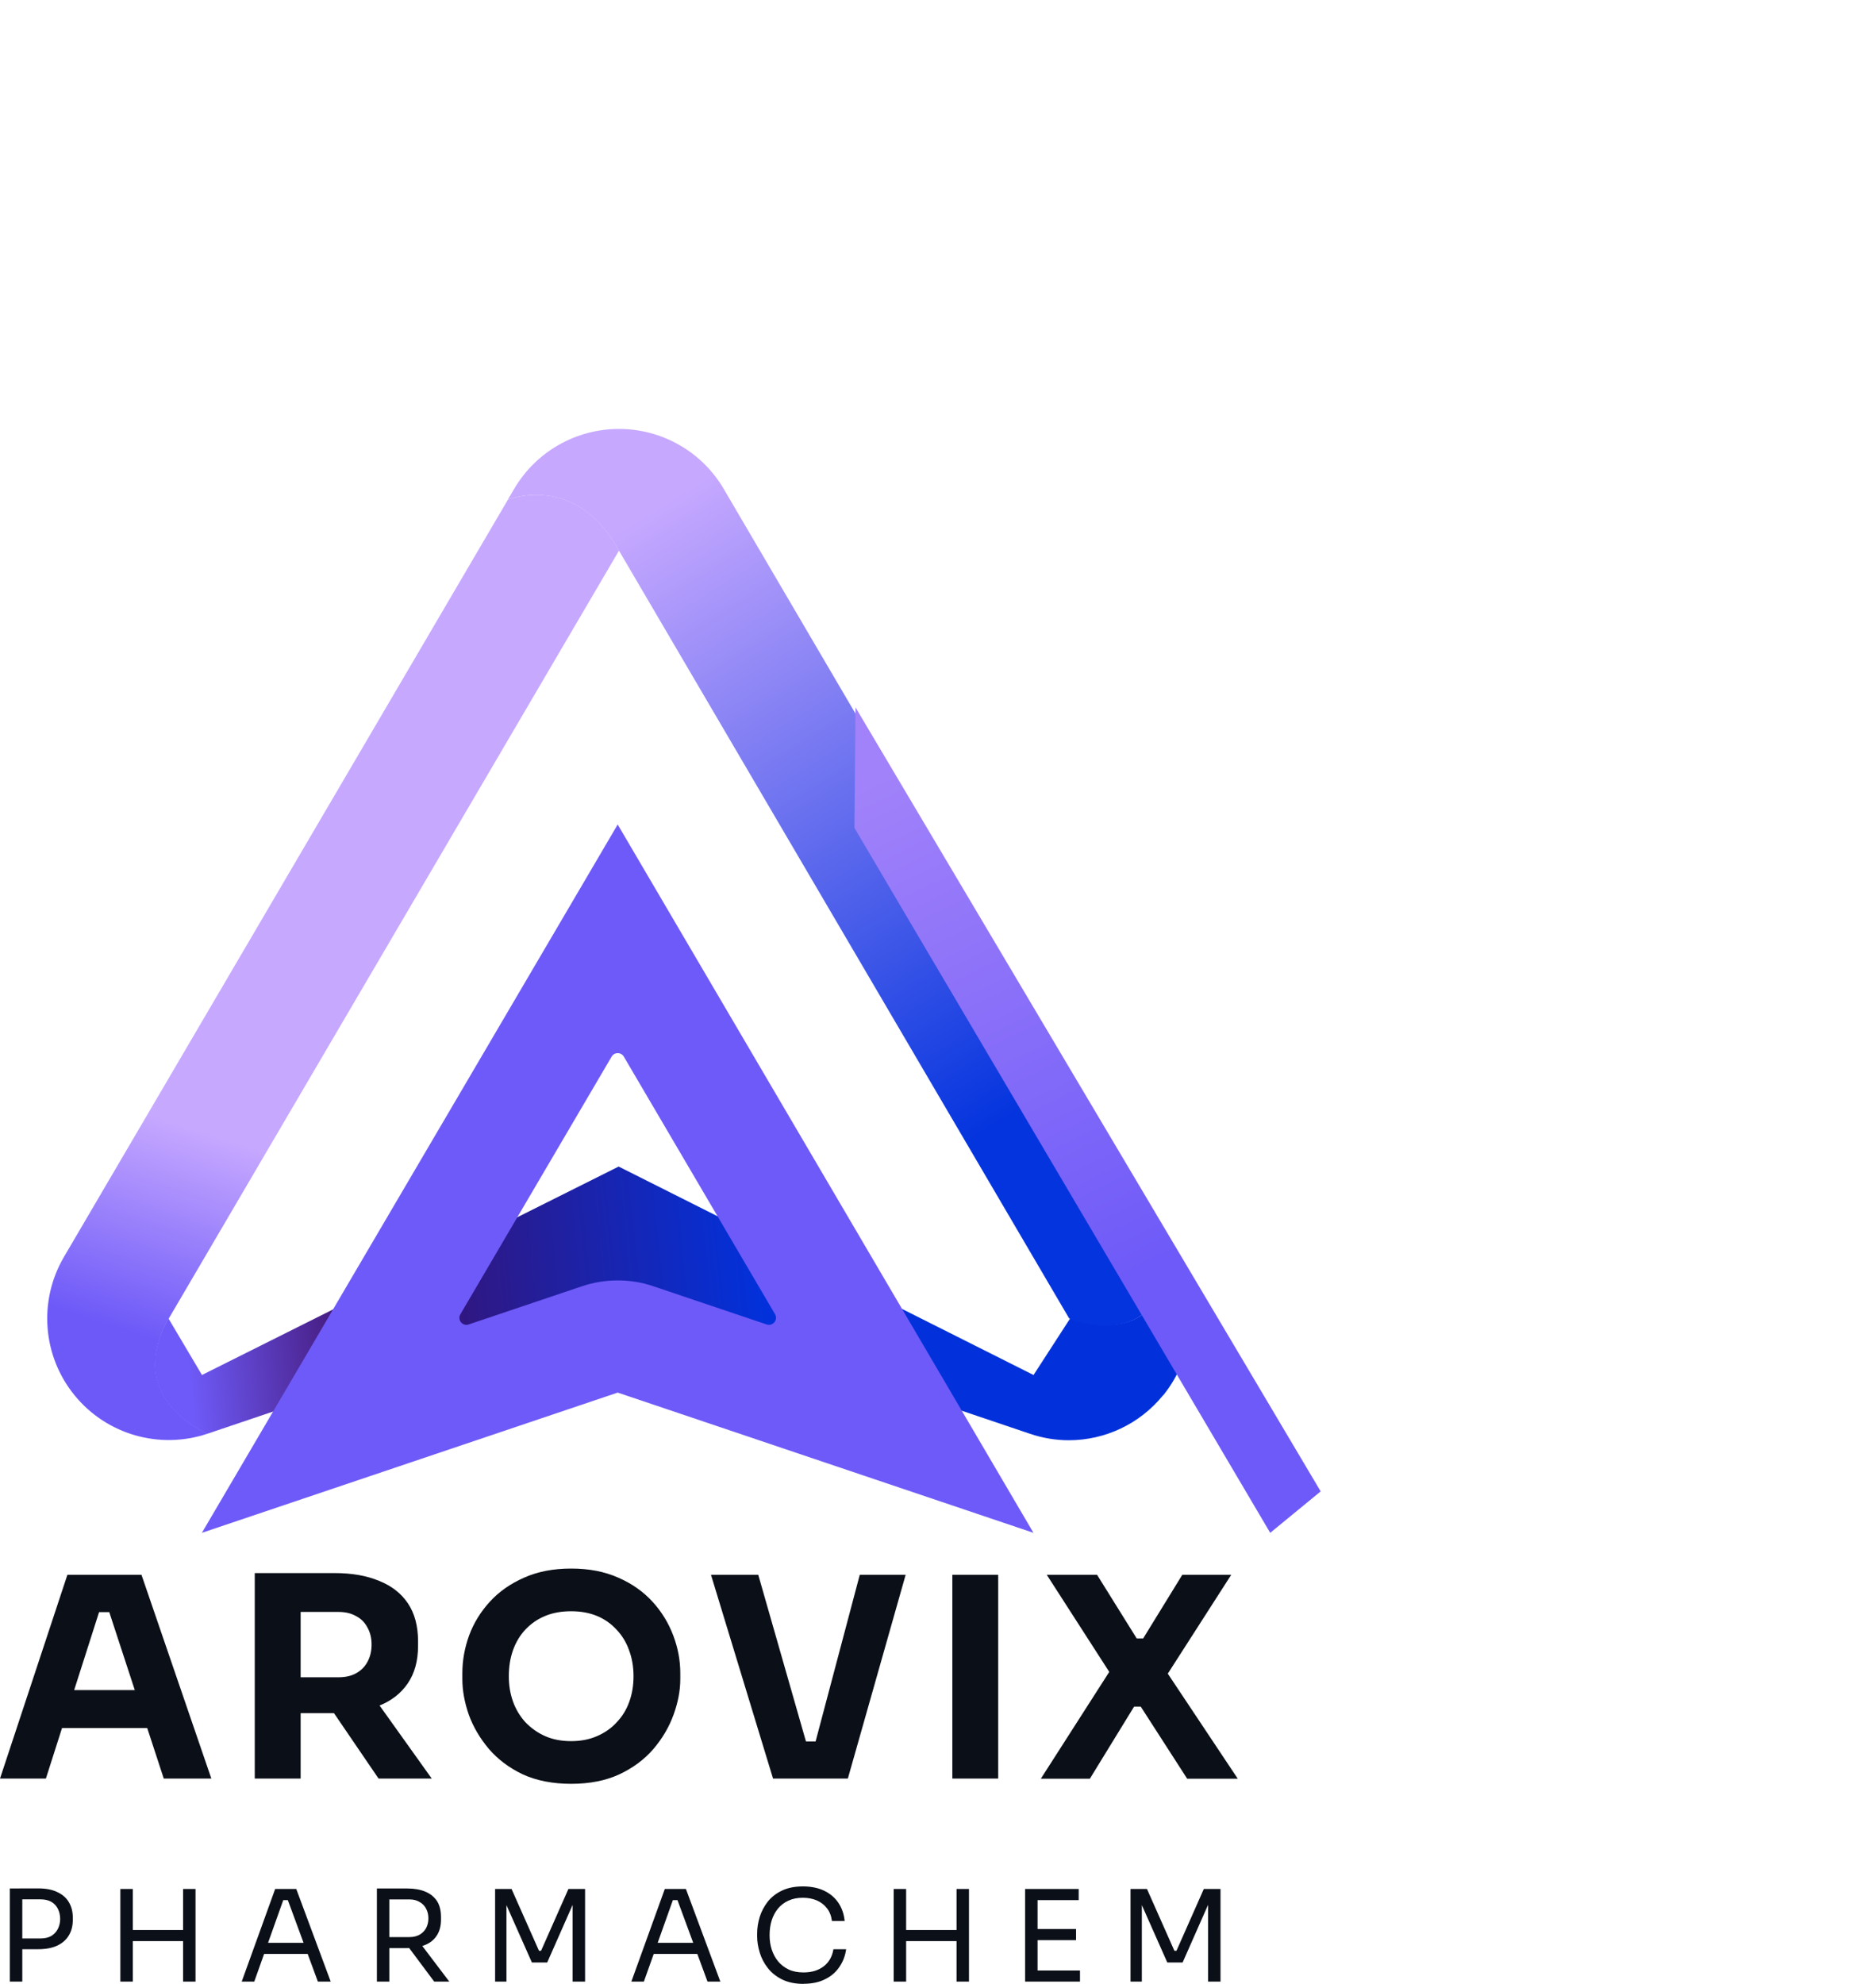
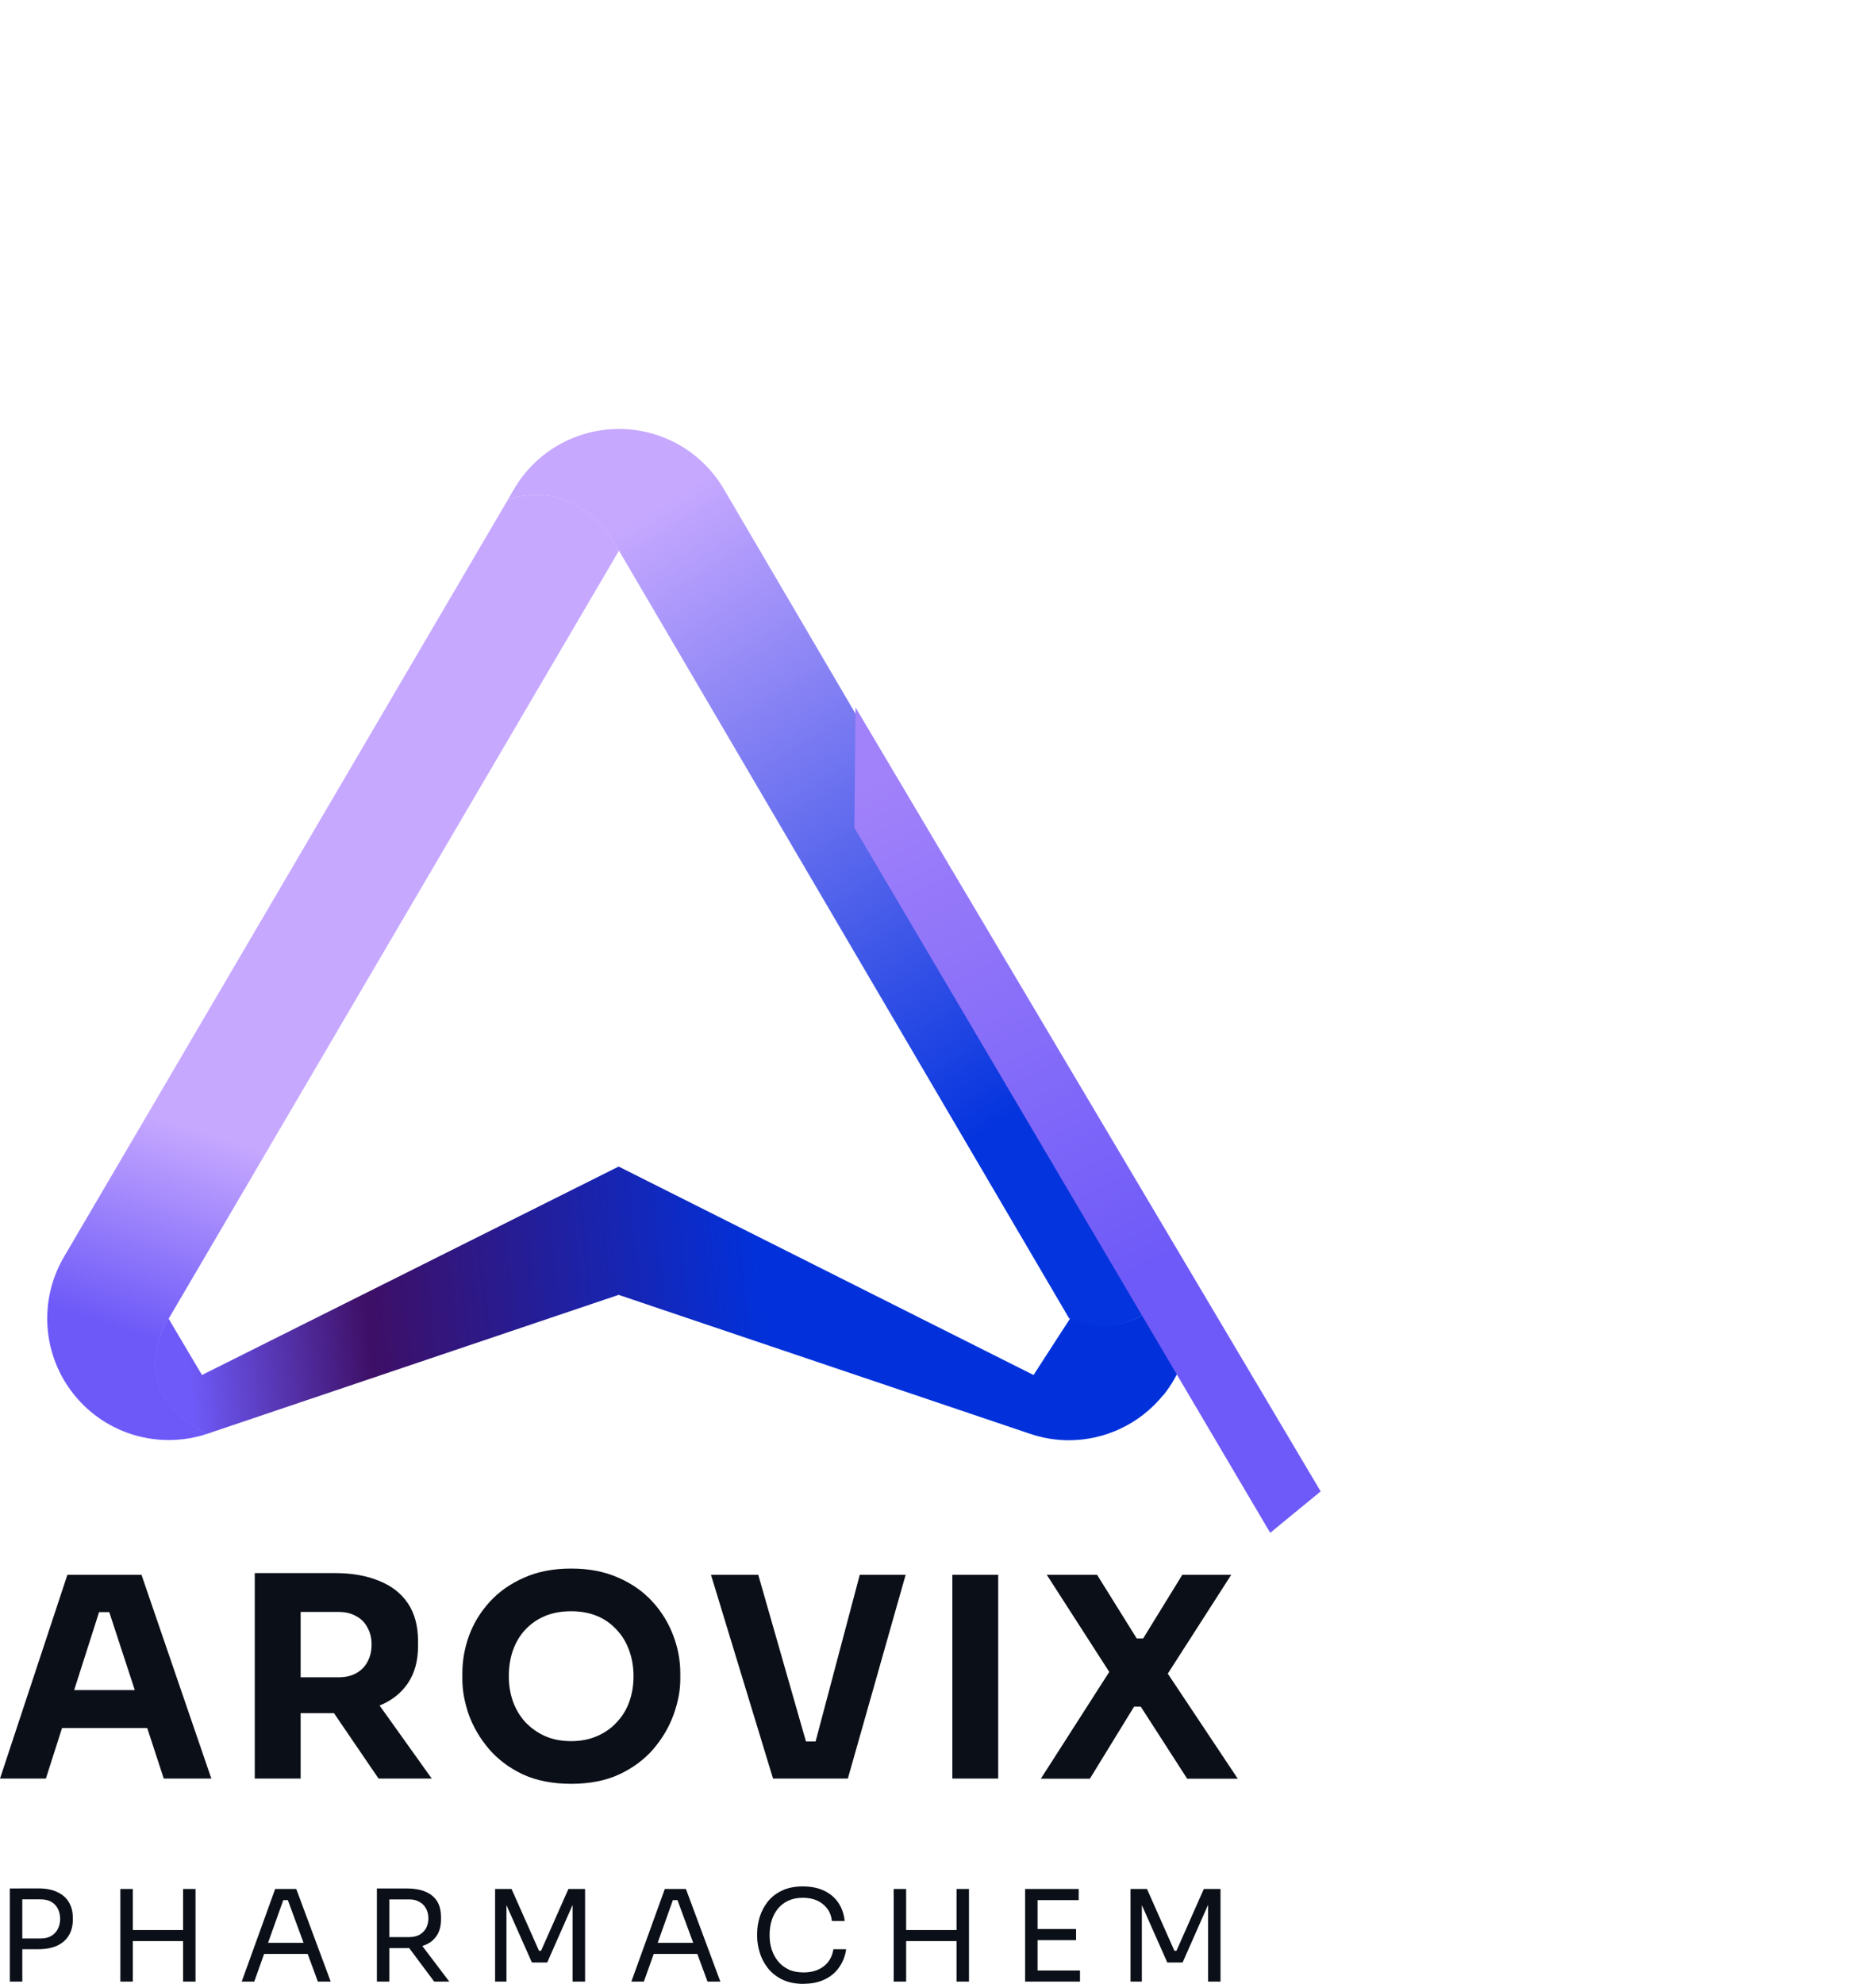
<svg xmlns="http://www.w3.org/2000/svg" width="70" height="74" viewBox="0 0 70 74" fill="none">
  <path d="M0 66.342L2.515 58.74H5.279L7.886 66.342H6.111L4.006 59.916L4.547 60.133H3.203L3.766 59.916L1.712 66.342H0ZM1.907 64.456L2.43 63.041H5.412L5.942 64.456H1.907ZM9.506 66.342V58.677H11.218V66.342H9.506ZM14.126 66.342L11.895 63.07H13.773L16.11 66.342H14.13H14.126ZM10.758 63.905V62.563H12.635C12.886 62.563 13.103 62.515 13.283 62.416C13.471 62.313 13.614 62.17 13.71 61.99C13.813 61.802 13.865 61.585 13.865 61.343C13.865 61.1 13.813 60.887 13.71 60.707C13.614 60.519 13.471 60.376 13.283 60.28C13.103 60.177 12.886 60.126 12.635 60.126H10.758V58.677H12.499C13.132 58.677 13.681 58.773 14.148 58.968C14.616 59.155 14.973 59.435 15.223 59.809C15.474 60.184 15.599 60.655 15.599 61.225V61.39C15.599 61.953 15.47 62.42 15.212 62.795C14.962 63.162 14.605 63.442 14.137 63.629C13.677 63.809 13.132 63.901 12.499 63.901H10.758V63.905ZM21.309 66.537C20.62 66.537 20.02 66.419 19.505 66.184C18.997 65.942 18.577 65.625 18.242 65.236C17.907 64.839 17.657 64.412 17.491 63.956C17.333 63.497 17.252 63.056 17.252 62.633V62.405C17.252 61.934 17.337 61.468 17.502 61.008C17.675 60.541 17.933 60.122 18.275 59.747C18.618 59.372 19.041 59.074 19.549 58.85C20.057 58.622 20.642 58.508 21.313 58.508C21.983 58.508 22.568 58.622 23.076 58.85C23.584 59.071 24.008 59.372 24.35 59.747C24.692 60.122 24.946 60.541 25.123 61.008C25.296 61.468 25.384 61.931 25.384 62.405V62.633C25.384 63.056 25.3 63.497 25.134 63.956C24.968 64.416 24.718 64.842 24.383 65.236C24.048 65.625 23.625 65.942 23.109 66.184C22.601 66.419 22.005 66.537 21.316 66.537H21.309ZM21.309 64.945C21.67 64.945 21.994 64.883 22.277 64.758C22.568 64.633 22.815 64.46 23.017 64.236C23.227 64.015 23.382 63.758 23.485 63.464C23.588 63.173 23.639 62.861 23.639 62.526C23.639 62.173 23.584 61.85 23.474 61.559C23.371 61.262 23.212 61.004 23.006 60.787C22.804 60.567 22.561 60.394 22.277 60.276C21.994 60.159 21.67 60.1 21.309 60.1C20.948 60.1 20.624 60.159 20.341 60.276C20.057 60.394 19.811 60.563 19.601 60.787C19.398 61.004 19.247 61.258 19.14 61.559C19.037 61.85 18.986 62.173 18.986 62.526C18.986 62.861 19.037 63.173 19.14 63.464C19.244 63.754 19.398 64.011 19.601 64.236C19.811 64.456 20.057 64.633 20.341 64.758C20.624 64.883 20.948 64.945 21.309 64.945ZM28.845 66.342L26.529 58.74H28.293L30.13 65.155L29.732 64.956H30.796L30.38 65.155L32.081 58.74H33.793L31.636 66.342H28.852H28.845ZM35.535 66.342V58.74H37.246V66.342H35.535ZM38.84 66.342L41.436 62.291L41.458 62.468L39.058 58.74H40.935L42.415 61.115H42.655L44.116 58.74H45.942L43.535 62.489L43.505 62.324L46.185 66.346H44.297L42.566 63.659H42.316L40.667 66.346H38.84V66.342Z" fill="#0B0F17" />
  <path d="M0.736 72.713V72.305H1.509C1.675 72.305 1.811 72.272 1.918 72.21C2.024 72.143 2.105 72.055 2.161 71.945C2.216 71.835 2.245 71.71 2.245 71.577C2.245 71.445 2.216 71.313 2.161 71.202C2.105 71.092 2.028 71.004 1.918 70.941C1.811 70.879 1.675 70.846 1.509 70.846H0.736V70.438H1.424C1.708 70.438 1.947 70.482 2.135 70.574C2.326 70.662 2.474 70.787 2.569 70.952C2.669 71.118 2.717 71.309 2.717 71.533V71.61C2.717 71.831 2.669 72.026 2.569 72.191C2.47 72.357 2.326 72.482 2.135 72.573C1.943 72.662 1.708 72.706 1.424 72.706H0.736V72.713ZM0.368 73.915V70.441H0.832V73.915H0.368ZM6.832 73.915V70.46H7.296V73.915H6.832ZM4.491 73.915V70.46H4.955V73.915H4.491ZM4.859 72.404V71.989H6.925V72.404H4.859ZM9.019 73.915L10.267 70.46H11.055L12.34 73.915H11.861L10.698 70.761L10.926 70.875H10.367L10.61 70.761L9.487 73.915H9.023H9.019ZM9.767 72.882L9.921 72.467H11.416L11.571 72.882H9.763H9.767ZM14.063 73.915V70.441H14.527V73.915H14.063ZM16.202 73.915L15.053 72.375H15.598L16.765 73.915H16.202ZM14.354 72.665V72.254H15.282C15.425 72.254 15.55 72.224 15.657 72.165C15.76 72.107 15.841 72.022 15.9 71.919C15.955 71.812 15.985 71.691 15.985 71.555C15.985 71.419 15.955 71.298 15.9 71.195C15.845 71.088 15.764 71.004 15.657 70.945C15.554 70.882 15.429 70.849 15.282 70.849H14.354V70.441H15.197C15.451 70.441 15.672 70.478 15.86 70.555C16.051 70.632 16.195 70.746 16.302 70.904C16.405 71.063 16.456 71.265 16.456 71.515V71.592C16.456 71.842 16.401 72.044 16.294 72.202C16.191 72.36 16.044 72.478 15.852 72.552C15.665 72.629 15.447 72.665 15.193 72.665H14.35H14.354ZM18.474 73.915V70.46H19.088L20.112 72.765H20.189L21.209 70.46H21.831V73.915H21.367V70.967L21.4 70.978L20.418 73.202H19.847L18.86 70.978L18.897 70.967V73.915H18.47H18.474ZM23.558 73.915L24.806 70.46H25.594L26.879 73.915H26.4L25.237 70.761L25.465 70.875H24.905L25.148 70.761L24.025 73.915H23.561H23.558ZM24.302 72.882L24.456 72.467H25.951L26.105 72.882H24.298H24.302ZM29.993 74C29.677 74 29.408 73.945 29.183 73.835C28.962 73.724 28.782 73.581 28.646 73.404C28.509 73.228 28.41 73.037 28.348 72.831C28.285 72.621 28.252 72.423 28.252 72.228V72.125C28.252 71.915 28.285 71.71 28.348 71.5C28.414 71.29 28.517 71.103 28.649 70.93C28.786 70.761 28.962 70.621 29.18 70.519C29.397 70.416 29.658 70.364 29.96 70.364C30.262 70.364 30.534 70.419 30.755 70.526C30.976 70.632 31.153 70.783 31.282 70.974C31.411 71.165 31.492 71.393 31.517 71.654H31.043C31.017 71.46 30.954 71.298 30.851 71.173C30.752 71.044 30.623 70.949 30.468 70.882C30.317 70.82 30.144 70.787 29.956 70.787C29.75 70.787 29.57 70.824 29.415 70.897C29.261 70.967 29.132 71.066 29.025 71.195C28.926 71.32 28.845 71.467 28.793 71.636C28.741 71.805 28.716 71.985 28.716 72.18C28.716 72.375 28.741 72.544 28.793 72.71C28.848 72.879 28.926 73.026 29.029 73.154C29.135 73.283 29.268 73.386 29.426 73.463C29.585 73.537 29.769 73.573 29.982 73.573C30.28 73.573 30.531 73.5 30.73 73.349C30.928 73.198 31.053 72.985 31.098 72.706H31.573C31.54 72.941 31.462 73.158 31.33 73.353C31.204 73.548 31.028 73.706 30.799 73.82C30.575 73.937 30.302 73.996 29.979 73.996L29.993 74ZM35.692 73.915V70.46H36.156V73.915H35.692ZM33.347 73.915V70.46H33.811V73.915H33.347ZM33.719 72.404V71.989H35.784V72.404H33.719ZM38.251 73.915V70.46H38.715V73.915H38.251ZM38.619 73.915V73.5H40.298V73.915H38.619ZM38.619 72.368V71.952H40.151V72.368H38.619ZM38.619 70.875V70.46H40.25V70.875H38.619ZM42.183 73.915V70.46H42.798L43.821 72.765H43.898L44.918 70.46H45.541V73.915H45.077V70.967L45.11 70.978L44.127 73.202H43.556L42.569 70.978L42.606 70.967V73.915H42.179H42.183Z" fill="#0B0F17" />
  <path d="M43.398 52.045C42.519 53.126 41.219 53.722 39.879 53.722C39.393 53.722 38.903 53.641 38.428 53.479L23.084 48.299L7.739 53.479C7.739 53.479 4.576 52.189 6.288 49.182L7.536 51.288L23.084 43.513L38.565 51.288L39.945 49.156C43.472 50.402 43.792 46.858 43.792 46.858C44.75 48.49 44.595 50.578 43.402 52.049L43.398 52.045Z" fill="url(#paint0_linear_941_1142)" />
  <path d="M43.807 46.884C43.807 46.884 43.421 50.424 39.894 49.178L23.095 20.537C21.486 17.607 18.949 18.636 18.949 18.636L19.181 18.242C19.995 16.853 21.482 16 23.095 16C24.707 16 26.195 16.853 27.008 18.242L43.807 46.884Z" fill="url(#paint1_linear_941_1142)" />
  <g filter="url(#filter0_d_941_1142)">
    <g filter="url(#filter1_d_941_1142)">
-       <path d="M40.443 49.741L38.562 51.285L23.047 24.989L23.088 20.496L40.443 49.737V49.741Z" fill="url(#paint2_linear_941_1142)" />
+       <path d="M40.443 49.741L38.562 51.285L23.047 24.989L23.088 20.496L40.443 49.737V49.741" fill="url(#paint2_linear_941_1142)" />
    </g>
-     <path d="M23.048 24.864L7.533 51.285L23.048 46.054L38.562 51.285L23.048 24.864ZM28.607 43.513L24.388 42.091C23.953 41.94 23.5 41.87 23.048 41.87C22.595 41.87 22.142 41.944 21.707 42.091L17.488 43.513C17.256 43.59 17.054 43.34 17.179 43.131L22.823 33.521C22.926 33.349 23.173 33.349 23.276 33.521L28.92 43.131C29.041 43.34 28.839 43.59 28.61 43.513H28.607Z" fill="#6E5AF8" />
  </g>
  <path d="M7.75 53.475C5.953 54.082 3.973 53.509 2.78 52.042C1.583 50.575 1.429 48.516 2.386 46.884L18.953 18.636C18.953 18.636 21.49 17.603 23.098 20.536L6.299 49.178C4.588 52.185 7.75 53.475 7.75 53.475Z" fill="url(#paint3_linear_941_1142)" />
  <defs>
    <filter id="filter0_d_941_1142" x="1.644" y="20.496" width="44.689" height="42.568" filterUnits="userSpaceOnUse" color-interpolation-filters="sRGB">
      <feFlood flood-opacity="0" result="BackgroundImageFix" />
      <feColorMatrix in="SourceAlpha" type="matrix" values="0 0 0 0 0 0 0 0 0 0 0 0 0 0 0 0 0 0 127 0" result="hardAlpha" />
      <feOffset dy="5.89" />
      <feGaussianBlur stdDeviation="2.945" />
      <feComposite in2="hardAlpha" operator="out" />
      <feColorMatrix type="matrix" values="0 0 0 0 0 0 0 0 0 0 0 0 0 0 0 0 0 0 0.25 0" />
      <feBlend mode="normal" in2="BackgroundImageFix" result="effect1_dropShadow_941_1142" />
      <feBlend mode="normal" in="SourceGraphic" in2="effect1_dropShadow_941_1142" result="shape" />
    </filter>
    <filter id="filter1_d_941_1142" x="11.268" y="-0.117" width="58.623" height="72.016" filterUnits="userSpaceOnUse" color-interpolation-filters="sRGB">
      <feFlood flood-opacity="0" result="BackgroundImageFix" />
      <feColorMatrix in="SourceAlpha" type="matrix" values="0 0 0 0 0 0 0 0 0 0 0 0 0 0 0 0 0 0 127 0" result="hardAlpha" />
      <feOffset dx="8.834" />
      <feGaussianBlur stdDeviation="10.307" />
      <feComposite in2="hardAlpha" operator="out" />
      <feColorMatrix type="matrix" values="0 0 0 0 0.016 0 0 0 0 0.204 0 0 0 0 0.871 0 0 0 0.25 0" />
      <feBlend mode="normal" in2="BackgroundImageFix" result="effect1_dropShadow_941_1142" />
      <feBlend mode="normal" in="SourceGraphic" in2="effect1_dropShadow_941_1142" result="shape" />
    </filter>
    <linearGradient id="paint0_linear_941_1142" x1="7.043" y1="50.92" x2="28.532" y2="48.712" gradientUnits="userSpaceOnUse">
      <stop stop-color="#6E5AF8" />
      <stop offset="0.316" stop-color="#3E0F66" />
      <stop offset="1" stop-color="#0231DB" />
    </linearGradient>
    <linearGradient id="paint1_linear_941_1142" x1="38.105" y1="43.02" x2="23.593" y2="19.474" gradientUnits="userSpaceOnUse">
      <stop offset="0.05" stop-color="#0434DE" />
      <stop offset="1" stop-color="#C6A8FF" />
    </linearGradient>
    <linearGradient id="paint2_linear_941_1142" x1="24.137" y1="23.007" x2="33.298" y2="41.744" gradientUnits="userSpaceOnUse">
      <stop stop-color="#A182FA" />
      <stop offset="1" stop-color="#6E5AF8" />
    </linearGradient>
    <linearGradient id="paint3_linear_941_1142" x1="-1.264" y1="69.546" x2="9.839" y2="34.767" gradientUnits="userSpaceOnUse">
      <stop offset="0.569" stop-color="#6D59F8" />
      <stop offset="0.787" stop-color="#C6A8FF" />
    </linearGradient>
  </defs>
</svg>